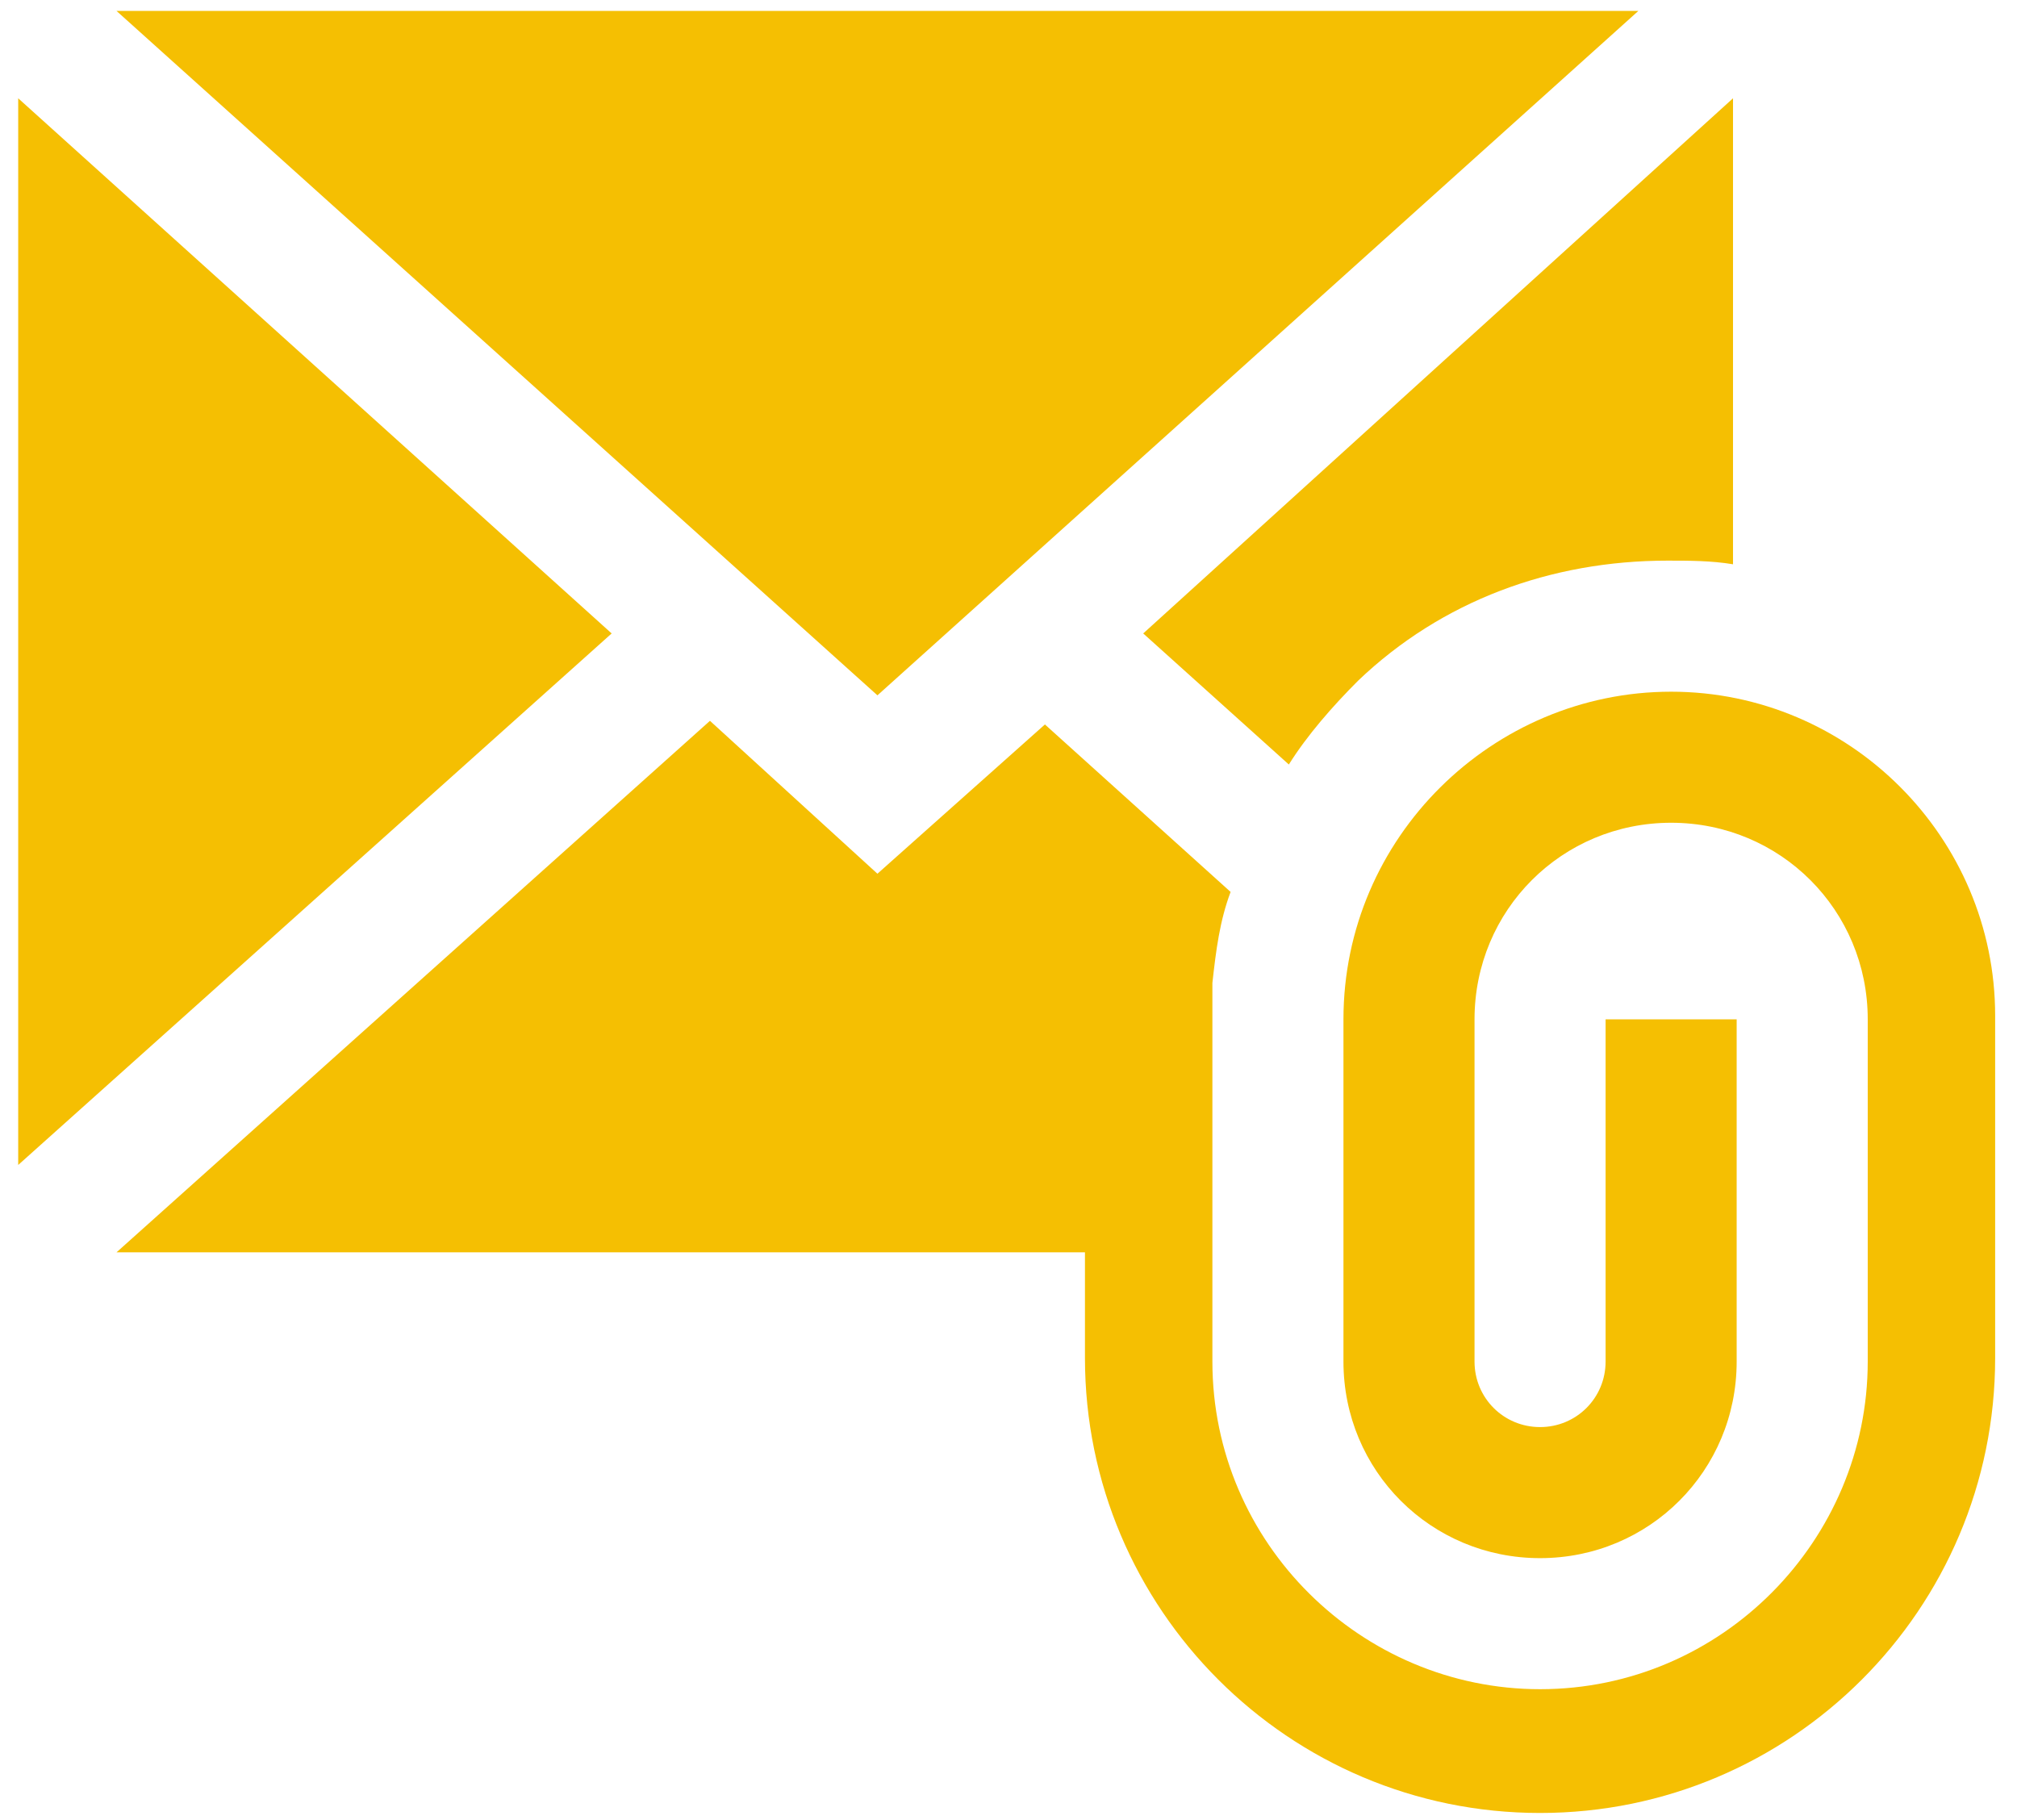
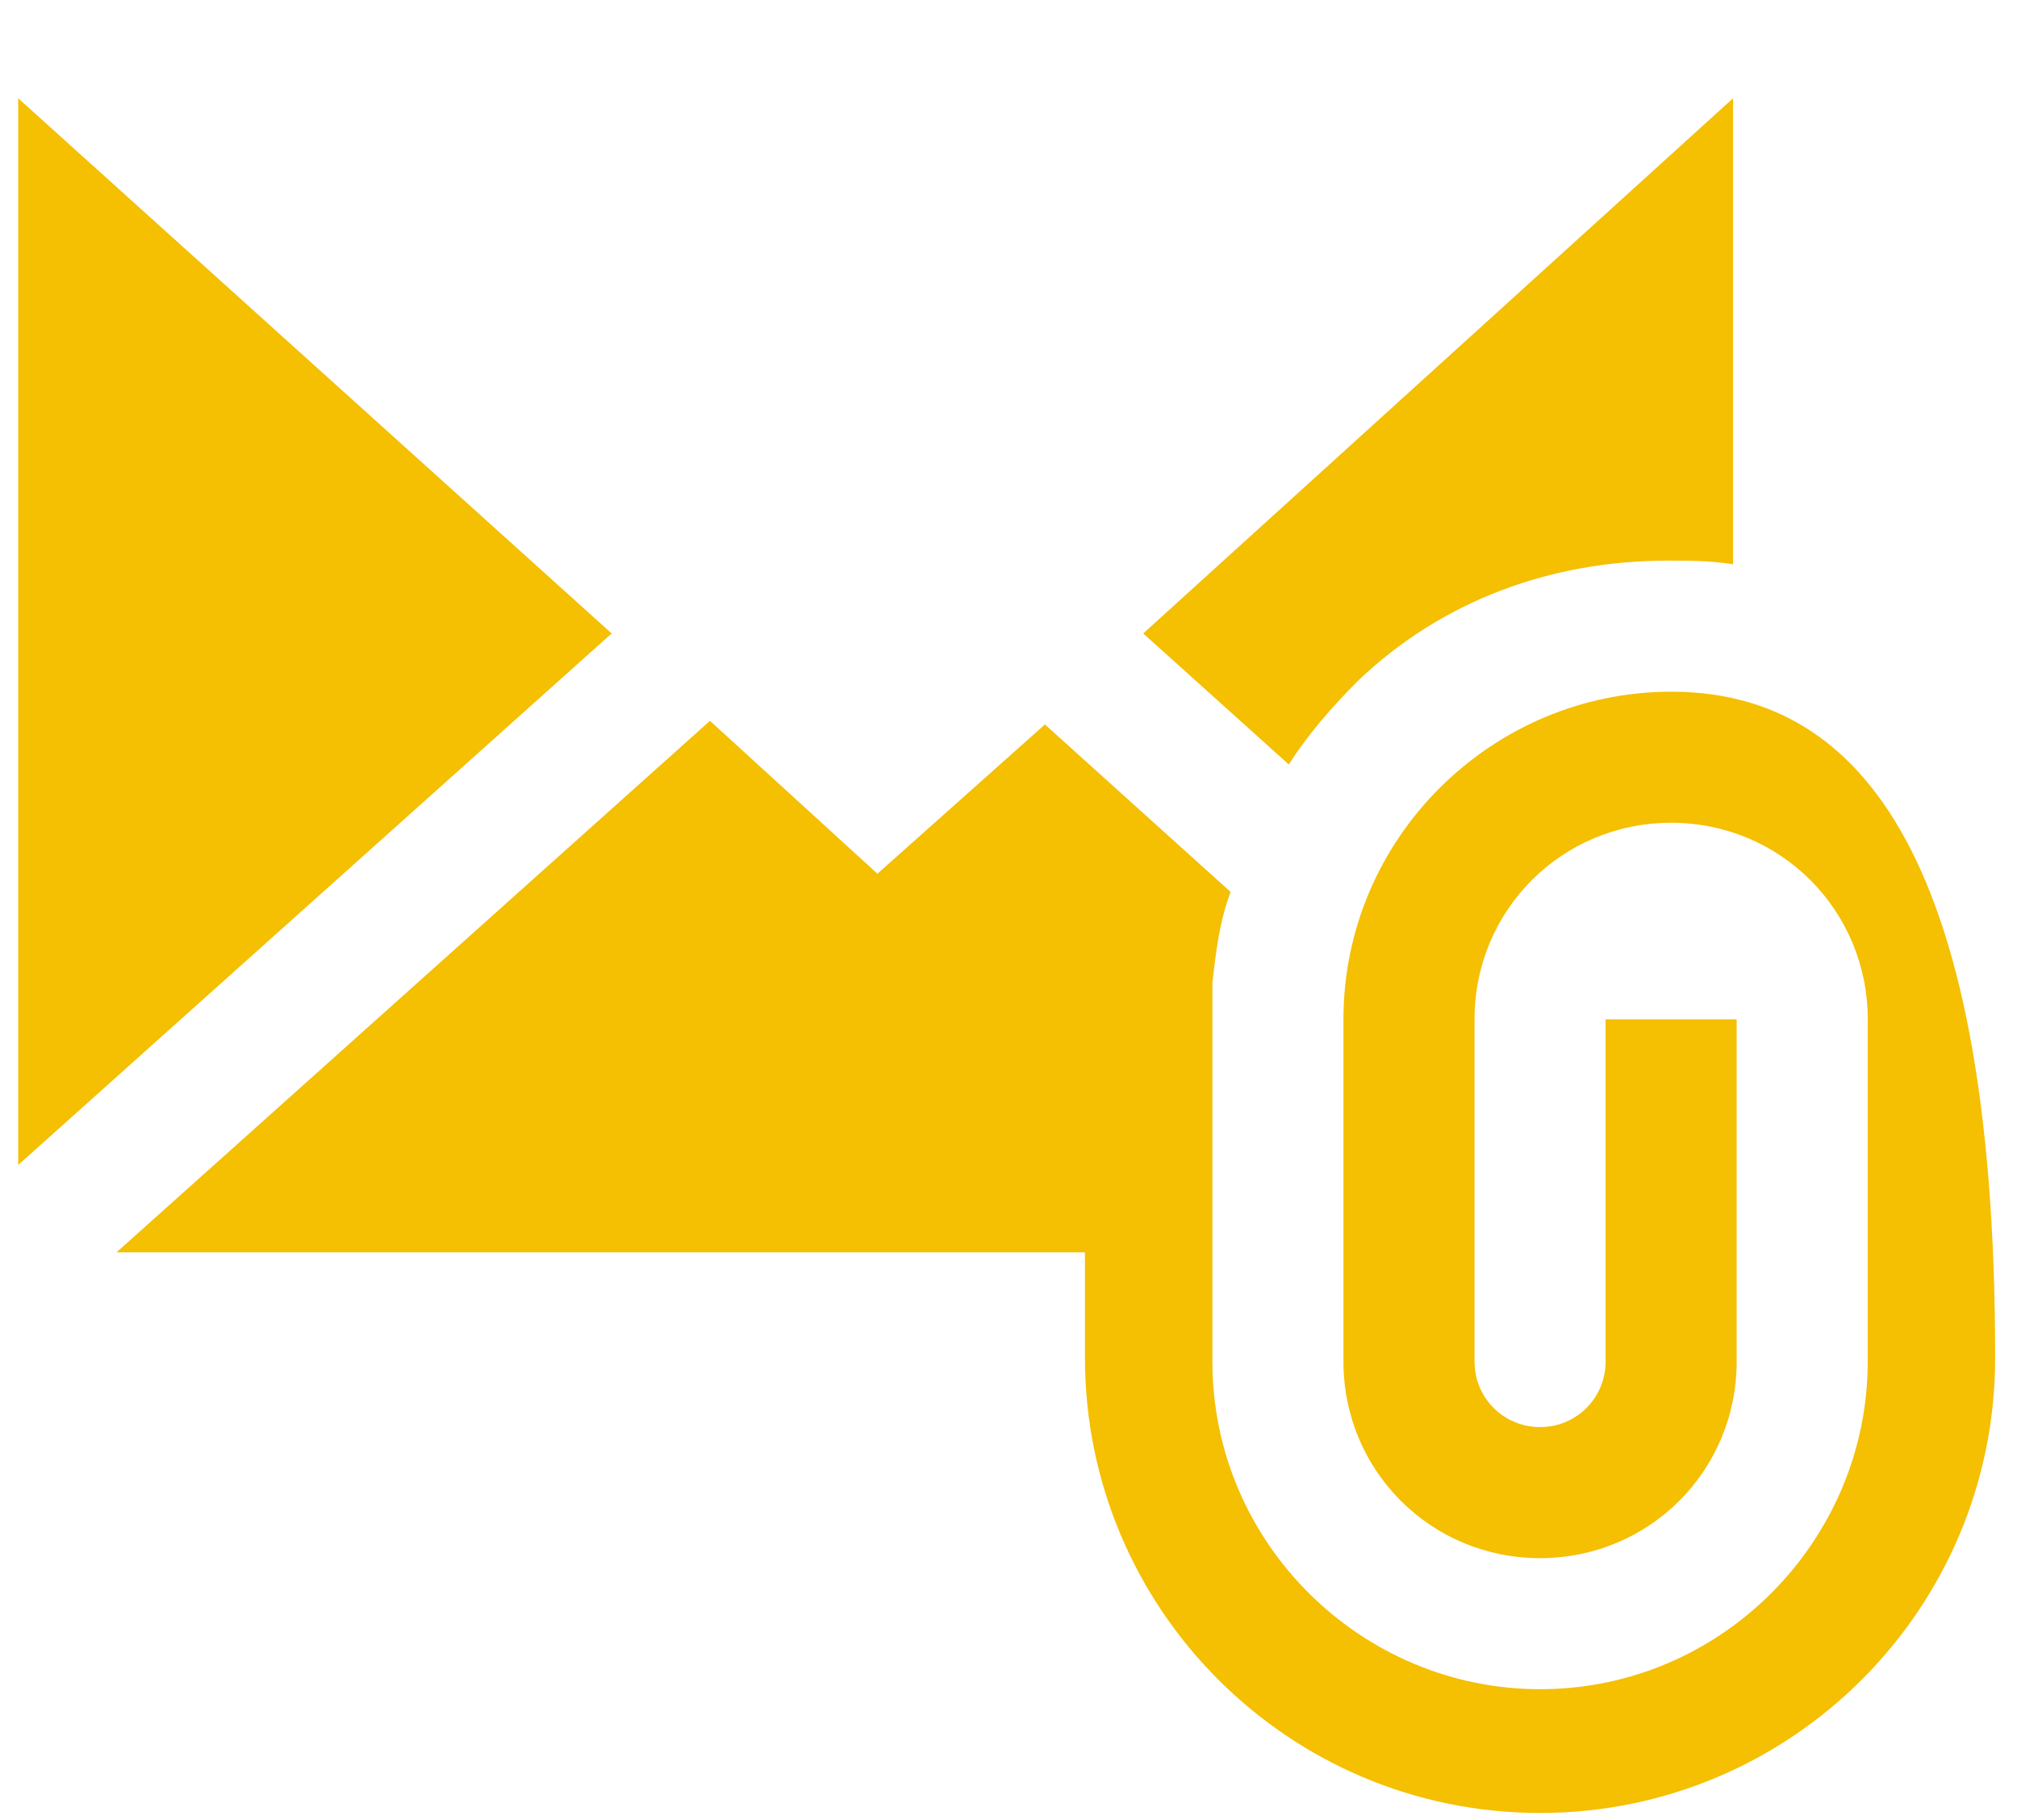
<svg xmlns="http://www.w3.org/2000/svg" version="1.1" id="Layer_1" x="0px" y="0px" width="55.4px" height="50px" viewBox="0 0 55.4 50" style="enable-background:new 0 0 55.4 50;" xml:space="preserve">
  <style type="text/css">

	.st0{fill:#F5BF02;}

</style>
  <g>
    <polygon class="st0" points="0.5,2.7 0.5,32 16.8,17.4  " />
-     <polygon class="st0" points="45,0.3 3.2,0.3 24.1,19.1  " />
    <path class="st0" d="M35.4,21c0.5-0.8,1.2-1.6,1.9-2.3c2.3-2.2,5.3-3.3,8.5-3.3c0.6,0,1.2,0,1.8,0.1V2.7L31.4,17.4L35.4,21z" />
-     <path class="st0" d="M45.9,19c-4.9,0-9,4-9,9v9.4c0,3,2.4,5.4,5.4,5.4c3,0,5.4-2.4,5.4-5.4v-9.4h-3.6v9.4c0,1-0.8,1.8-1.8,1.8   c-1,0-1.8-0.8-1.8-1.8v-9.4c0-3,2.4-5.4,5.4-5.4c3,0,5.4,2.4,5.4,5.4v9.4c0,4.9-4,9-9,9c-4.9,0-9-4-9-9l0-10.3l0-0.1   c0.1-0.9,0.2-1.7,0.5-2.5l-5.1-4.6L24.1,24l-4.6-4.2L3.2,34.4h26.6v2.9c0,6.9,5.6,12.5,12.5,12.5c6.9,0,12.5-5.6,12.5-12.5v-9.4   C54.8,23,50.8,19,45.9,19z" />
+     <path class="st0" d="M45.9,19c-4.9,0-9,4-9,9v9.4c0,3,2.4,5.4,5.4,5.4c3,0,5.4-2.4,5.4-5.4v-9.4h-3.6v9.4c0,1-0.8,1.8-1.8,1.8   c-1,0-1.8-0.8-1.8-1.8v-9.4c0-3,2.4-5.4,5.4-5.4c3,0,5.4,2.4,5.4,5.4v9.4c0,4.9-4,9-9,9c-4.9,0-9-4-9-9l0-10.3l0-0.1   c0.1-0.9,0.2-1.7,0.5-2.5l-5.1-4.6L24.1,24l-4.6-4.2L3.2,34.4h26.6v2.9c0,6.9,5.6,12.5,12.5,12.5c6.9,0,12.5-5.6,12.5-12.5C54.8,23,50.8,19,45.9,19z" />
  </g>
</svg>